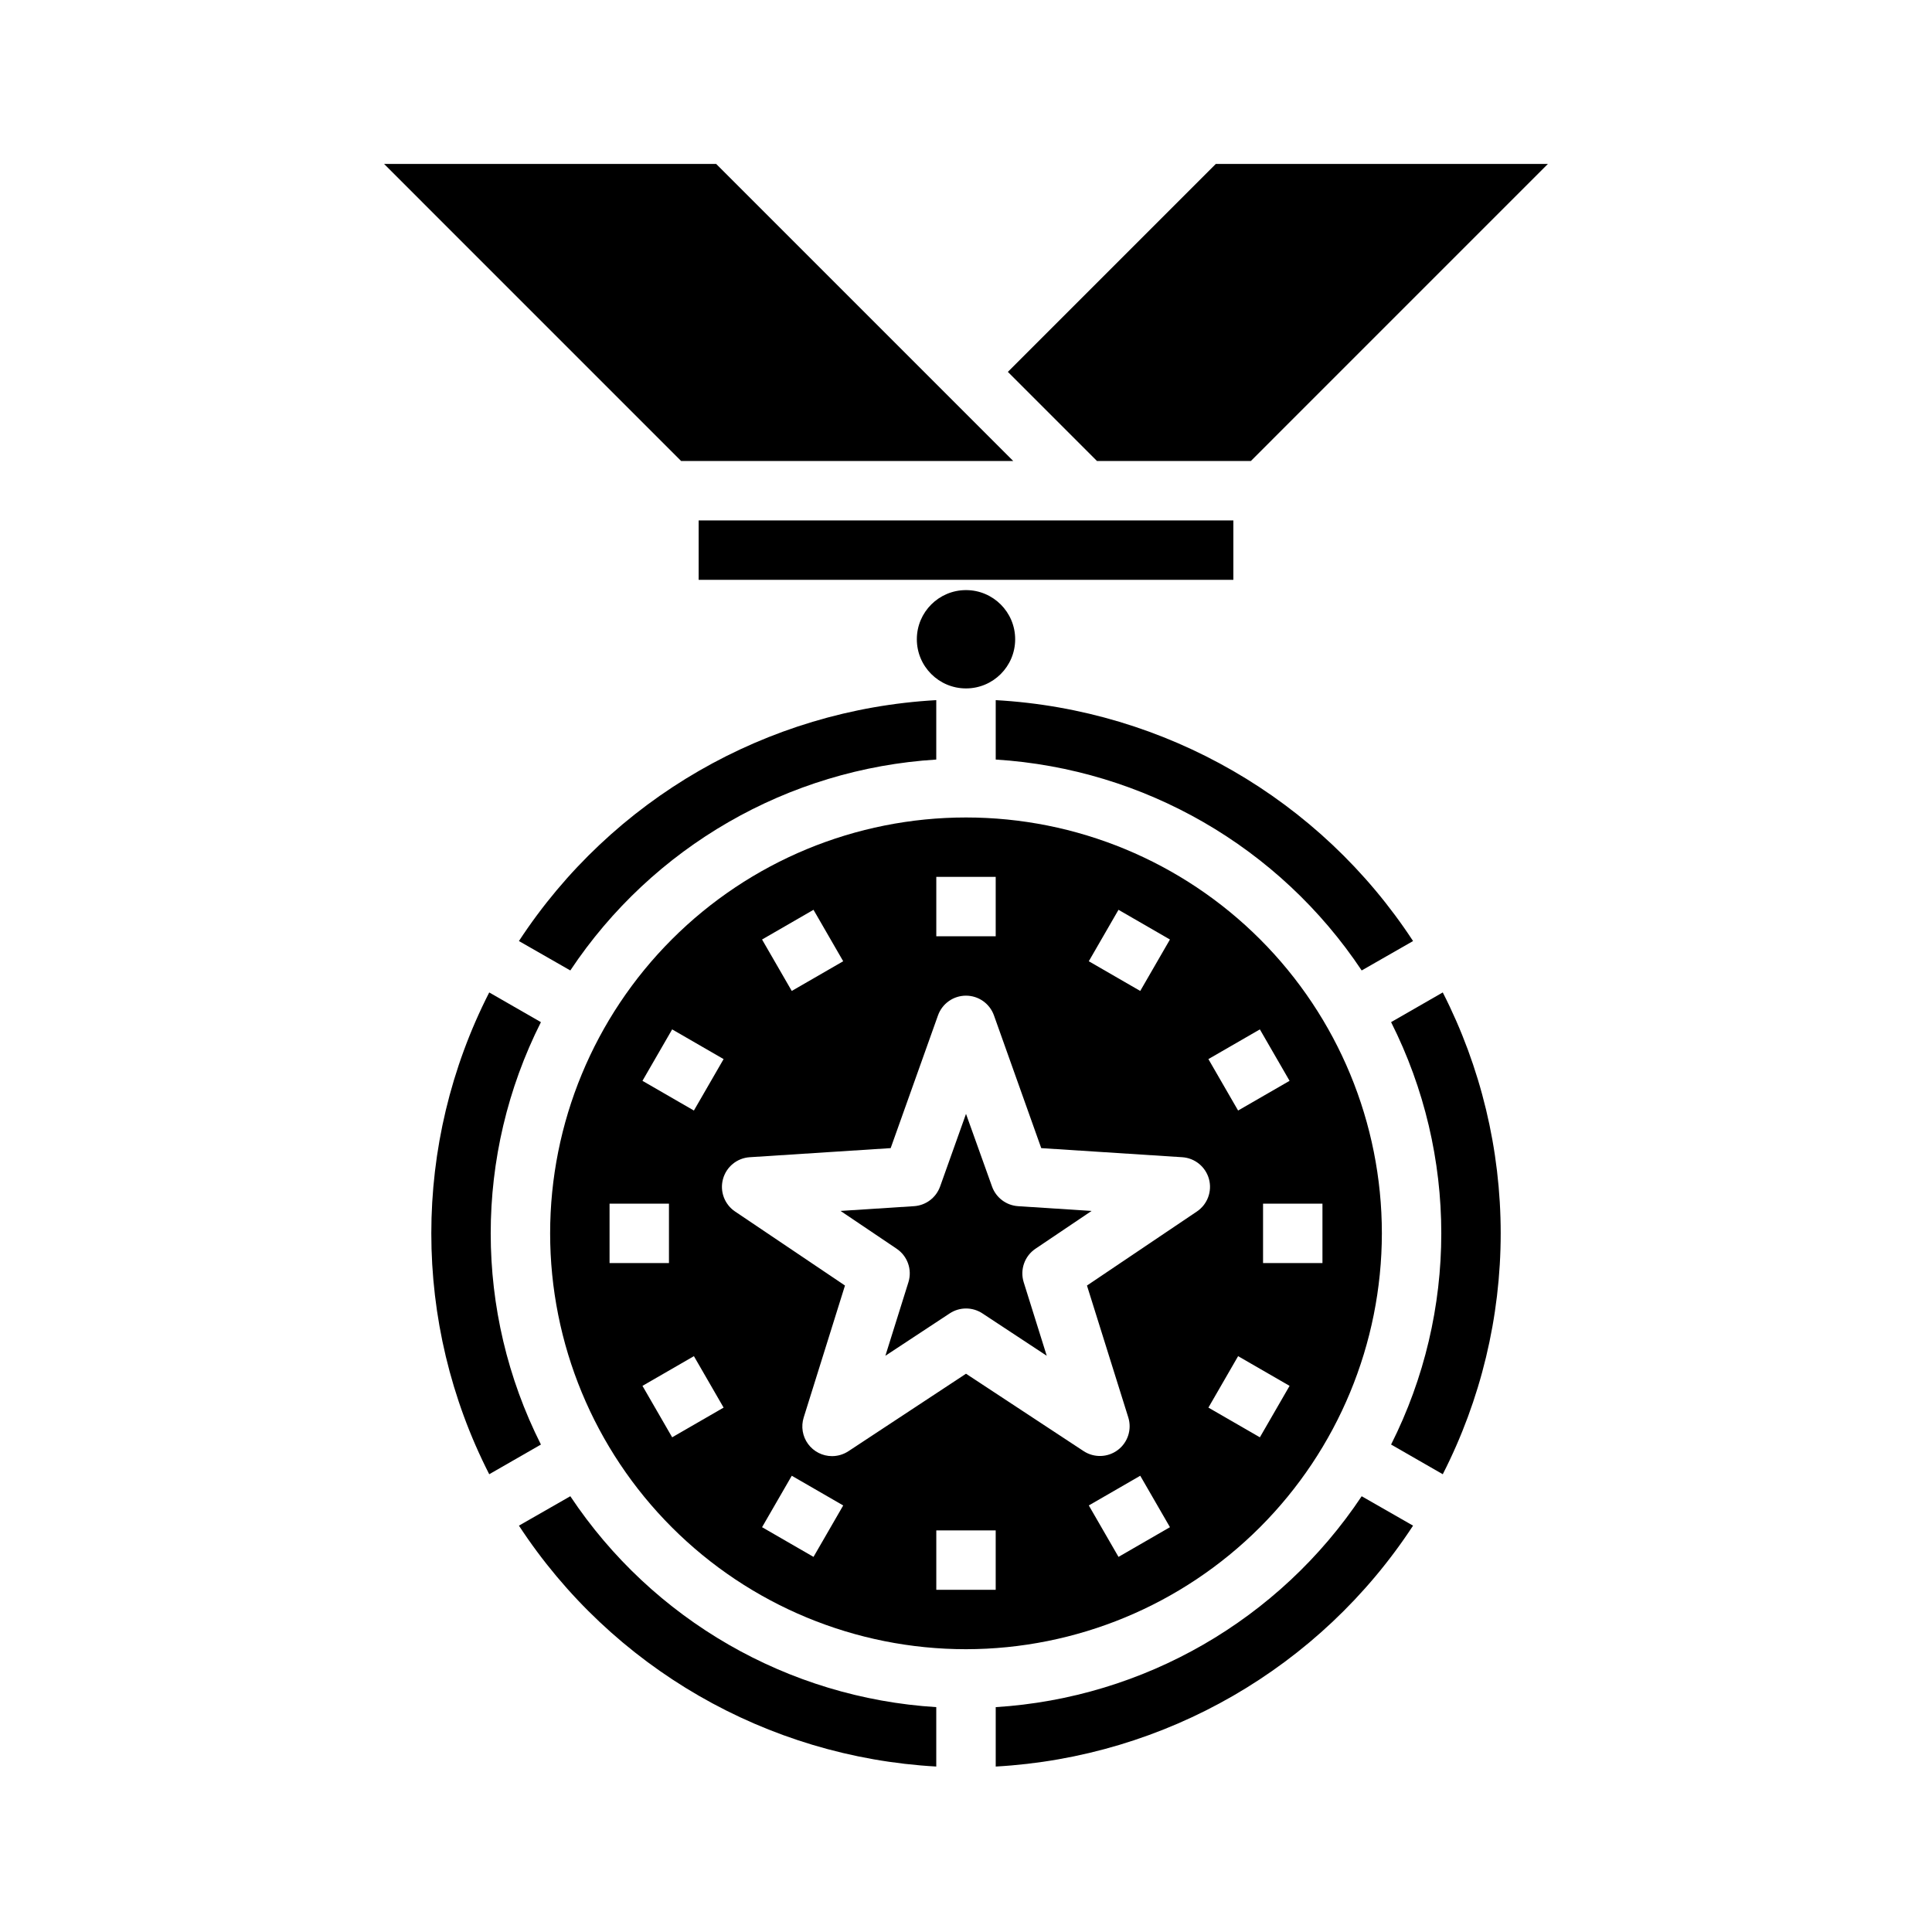
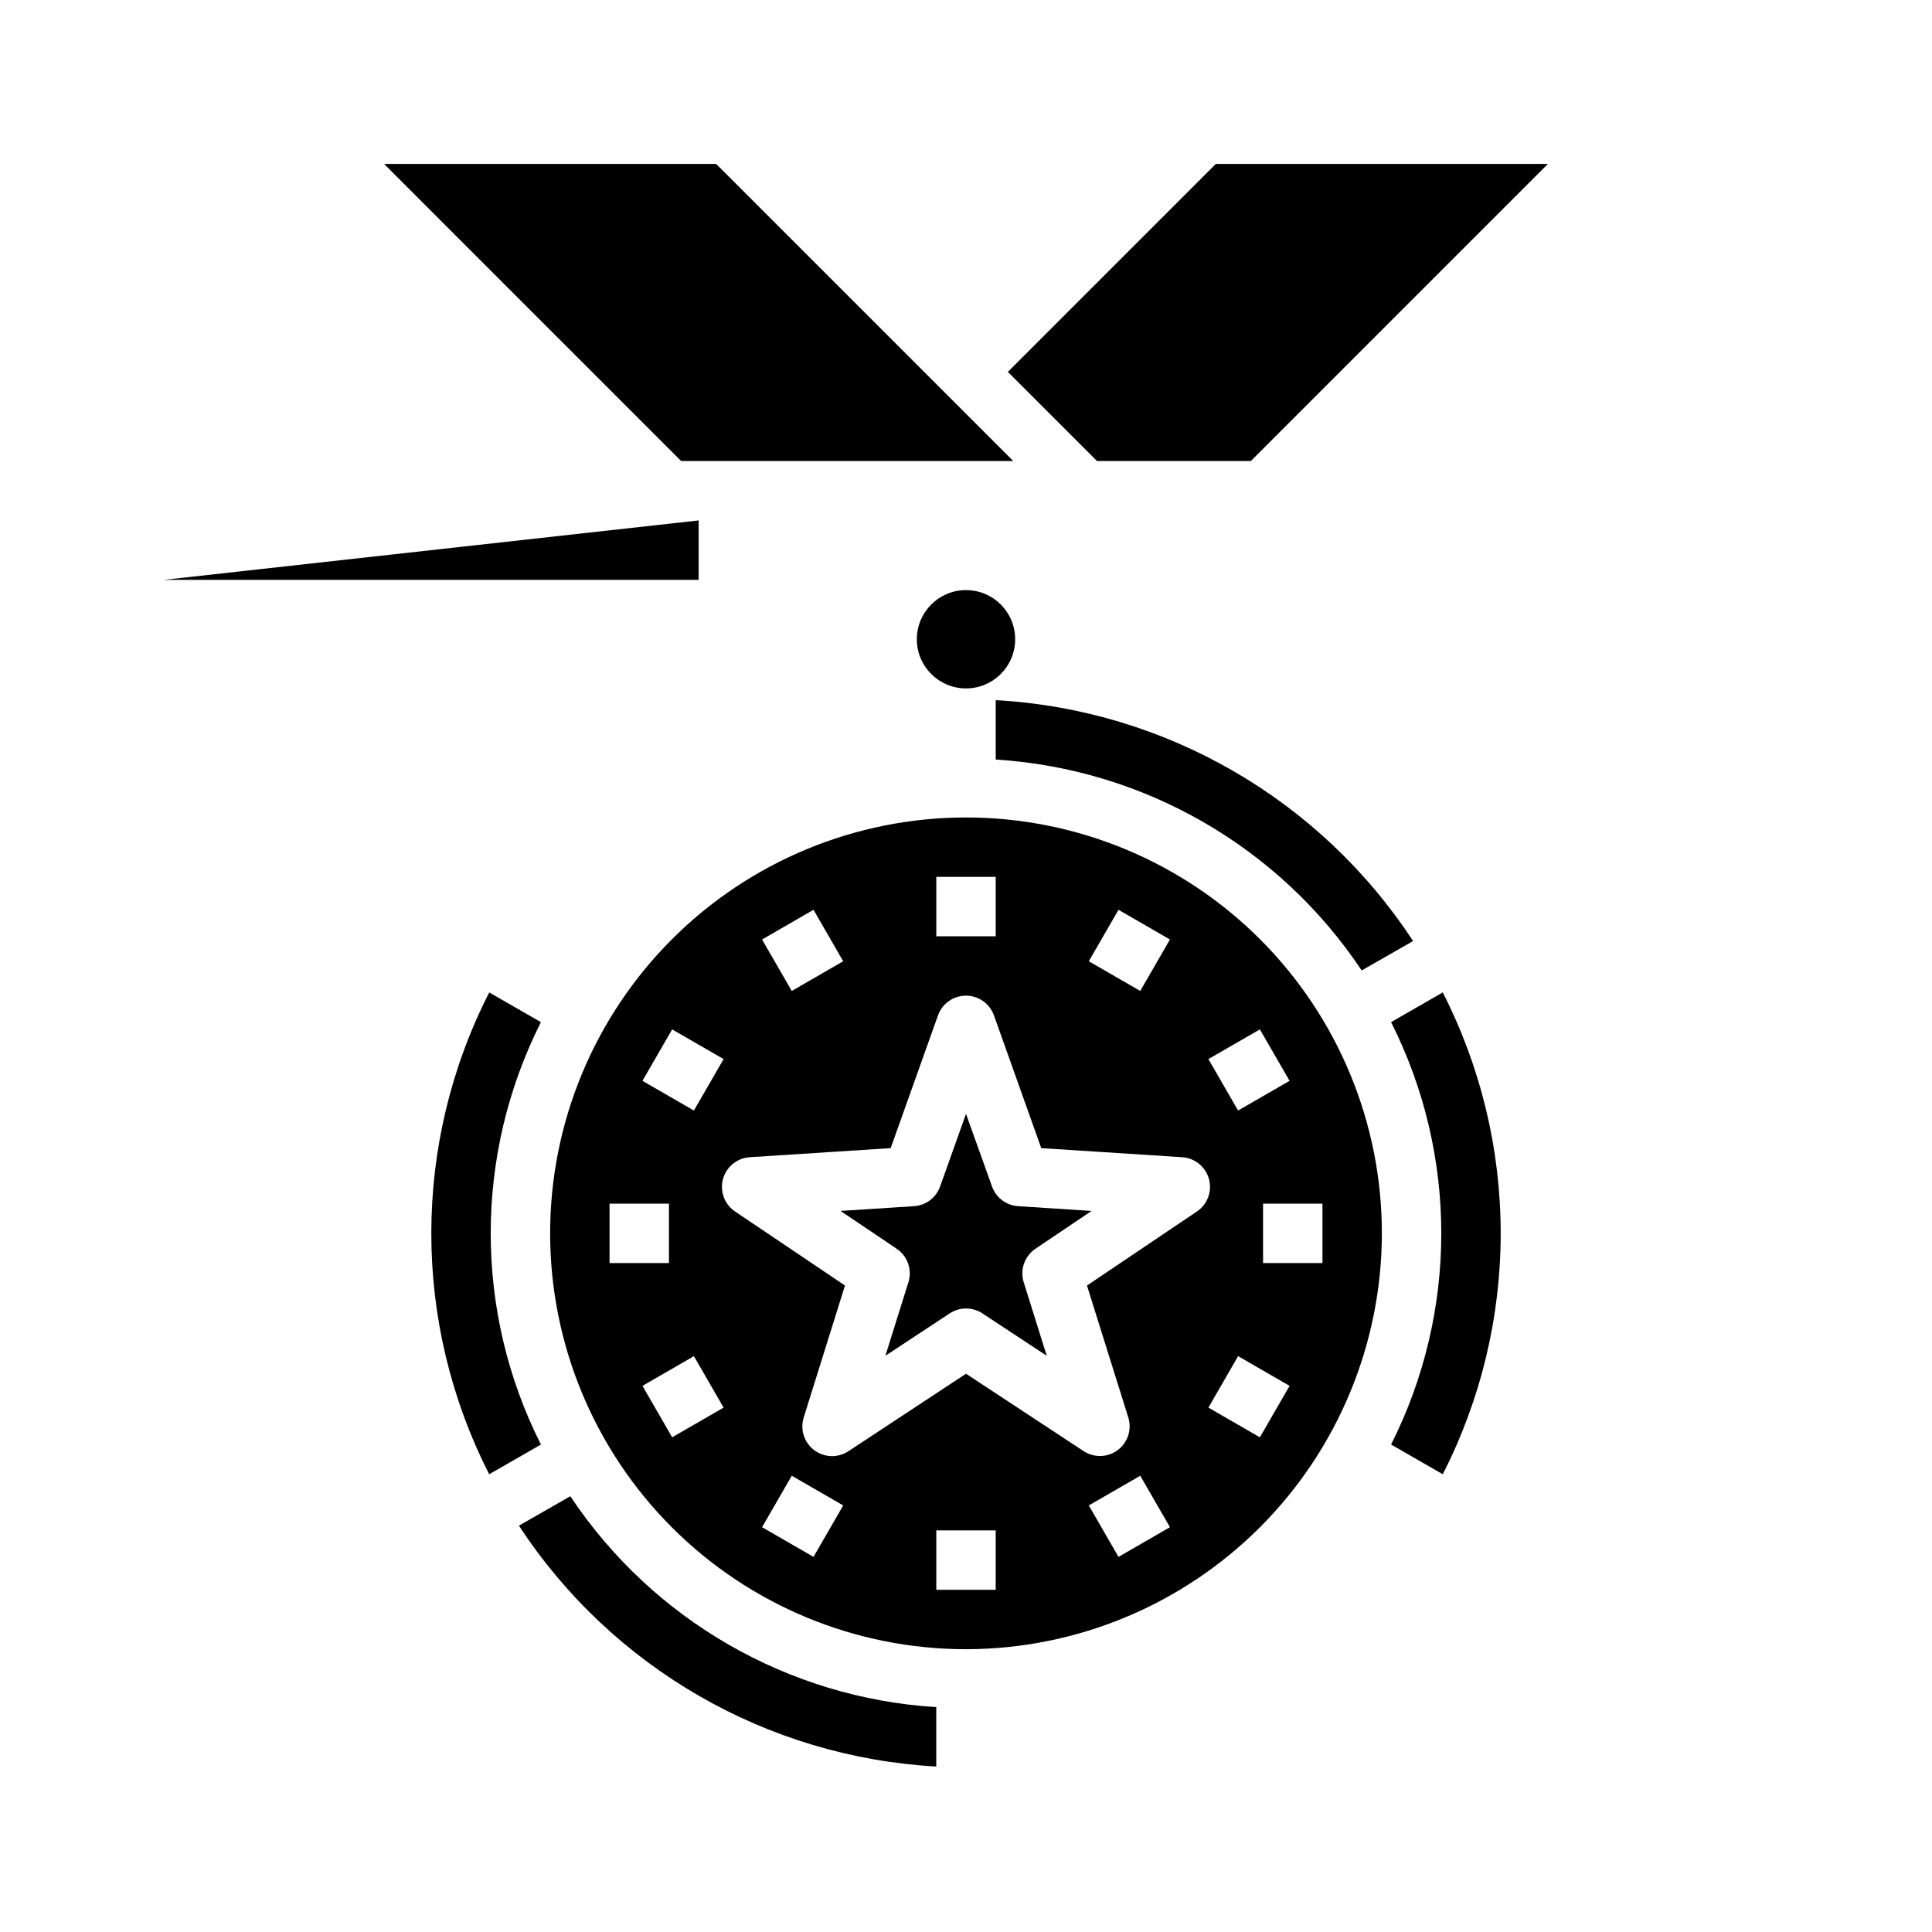
<svg xmlns="http://www.w3.org/2000/svg" fill="#000000" width="800px" height="800px" version="1.1" viewBox="144 144 512 512">
  <g>
    <path d="m392.12 612.15v-15.742c-39.289-2.441-75.172-23.121-96.98-55.891l-13.617 7.793h-0.004c24.641 37.637 65.691 61.332 110.6 63.84z" />
    <path d="m287.35 526.82c-17.742-35.203-17.742-76.734 0-111.94l-13.699-7.871c-20.465 40.102-20.465 87.586 0 127.68z" />
    <path d="m504.86 401.18 13.617-7.793c-24.637-37.637-65.688-61.332-110.6-63.844v15.746c39.281 2.457 75.16 23.133 96.984 55.891z" />
-     <path d="m295.14 401.18c21.809-32.773 57.691-53.453 96.98-55.891v-15.746c-44.91 2.512-85.961 26.207-110.6 63.844z" />
    <path d="m404.33 492.05 17.066 11.242-6.109-19.5c-1.031-3.332 0.25-6.945 3.148-8.879l14.848-10.004-19.484-1.258v-0.004c-3.133-0.203-5.848-2.254-6.902-5.211l-6.894-19.25-6.863 19.246-0.004 0.004c-1.055 2.957-3.766 5.008-6.902 5.211l-19.484 1.258 14.848 10.004v0.004c2.902 1.934 4.184 5.547 3.148 8.879l-6.109 19.5 17.066-11.242c2.621-1.719 6.008-1.719 8.629 0z" />
    <path d="m541.7 470.85c0-22.195-5.262-44.074-15.352-63.844l-13.699 7.871h0.004c17.738 35.207 17.738 76.738 0 111.94l13.699 7.871h-0.004c10.09-19.766 15.352-41.645 15.352-63.84z" />
-     <path d="m504.86 540.52c-21.824 32.754-57.703 53.43-96.984 55.891v15.742c44.914-2.508 85.965-26.203 110.6-63.84z" />
    <path d="m510.21 470.85c0-29.23-11.613-57.262-32.281-77.93s-48.699-32.281-77.926-32.281c-29.23 0-57.262 11.613-77.93 32.281-20.668 20.668-32.281 48.699-32.281 77.93 0 29.227 11.613 57.262 32.281 77.93 20.668 20.668 48.699 32.277 77.93 32.277 29.219-0.031 57.23-11.652 77.895-32.312 20.66-20.664 32.281-48.676 32.312-77.895zm-69.793 85.742-7.871-13.633 13.633-7.871 7.871 13.633zm37.465-31.691-13.641-7.871 7.871-13.633 13.641 7.871zm16.582-46.18h-15.742v-15.742h15.742zm-16.586-61.922 7.871 13.633-13.641 7.871-7.871-13.633zm-37.465-31.691 13.633 7.871-7.871 13.633-13.633-7.871zm-48.285-8.723h15.742v15.742h-15.742zm-32.543 8.723 7.871 13.633-13.633 7.871-7.871-13.633zm-37.457 31.691 13.633 7.871-7.871 13.633-13.633-7.871zm-16.59 46.18h15.742v15.742h-15.742zm16.594 61.922-7.871-13.633 13.633-7.871 7.871 13.633zm37.457 31.691-13.633-7.871 7.871-13.633 13.633 7.871zm4.91-26.703c-2.508 0-4.863-1.195-6.348-3.215-1.484-2.019-1.914-4.629-1.164-7.019l10.941-34.977-29.125-19.617v0.004c-2.797-1.883-4.09-5.336-3.207-8.59 0.879-3.254 3.731-5.586 7.098-5.801l37.344-2.41 12.539-35.172c1.117-3.137 4.086-5.231 7.418-5.231 3.328 0 6.297 2.094 7.414 5.231l12.531 35.172 37.352 2.41h0.004c3.363 0.215 6.215 2.547 7.098 5.801 0.879 3.254-0.414 6.707-3.211 8.59l-29.125 19.617 10.957 34.973c0.977 3.168-0.129 6.606-2.773 8.605-2.644 1.996-6.254 2.129-9.035 0.324l-31.203-20.531-31.172 20.539h-0.004c-1.285 0.844-2.789 1.297-4.328 1.297zm27.629 19.68h15.742v15.742l-15.742 0.004z" />
    <path d="m466.2 187.45-55.105 55.105 23.617 23.617h40.777l78.719-78.723z" />
-     <path d="m329.15 281.92h141.7v15.742h-141.7z" />
+     <path d="m329.15 281.92v15.742h-141.7z" />
    <path d="m245.79 187.45 78.719 78.723h88.012l-78.723-78.723z" />
    <path d="m413.03 313.41c0 7.195-5.832 13.027-13.027 13.027s-13.031-5.832-13.031-13.027 5.836-13.027 13.031-13.027 13.027 5.832 13.027 13.027" />
  </g>
</svg>